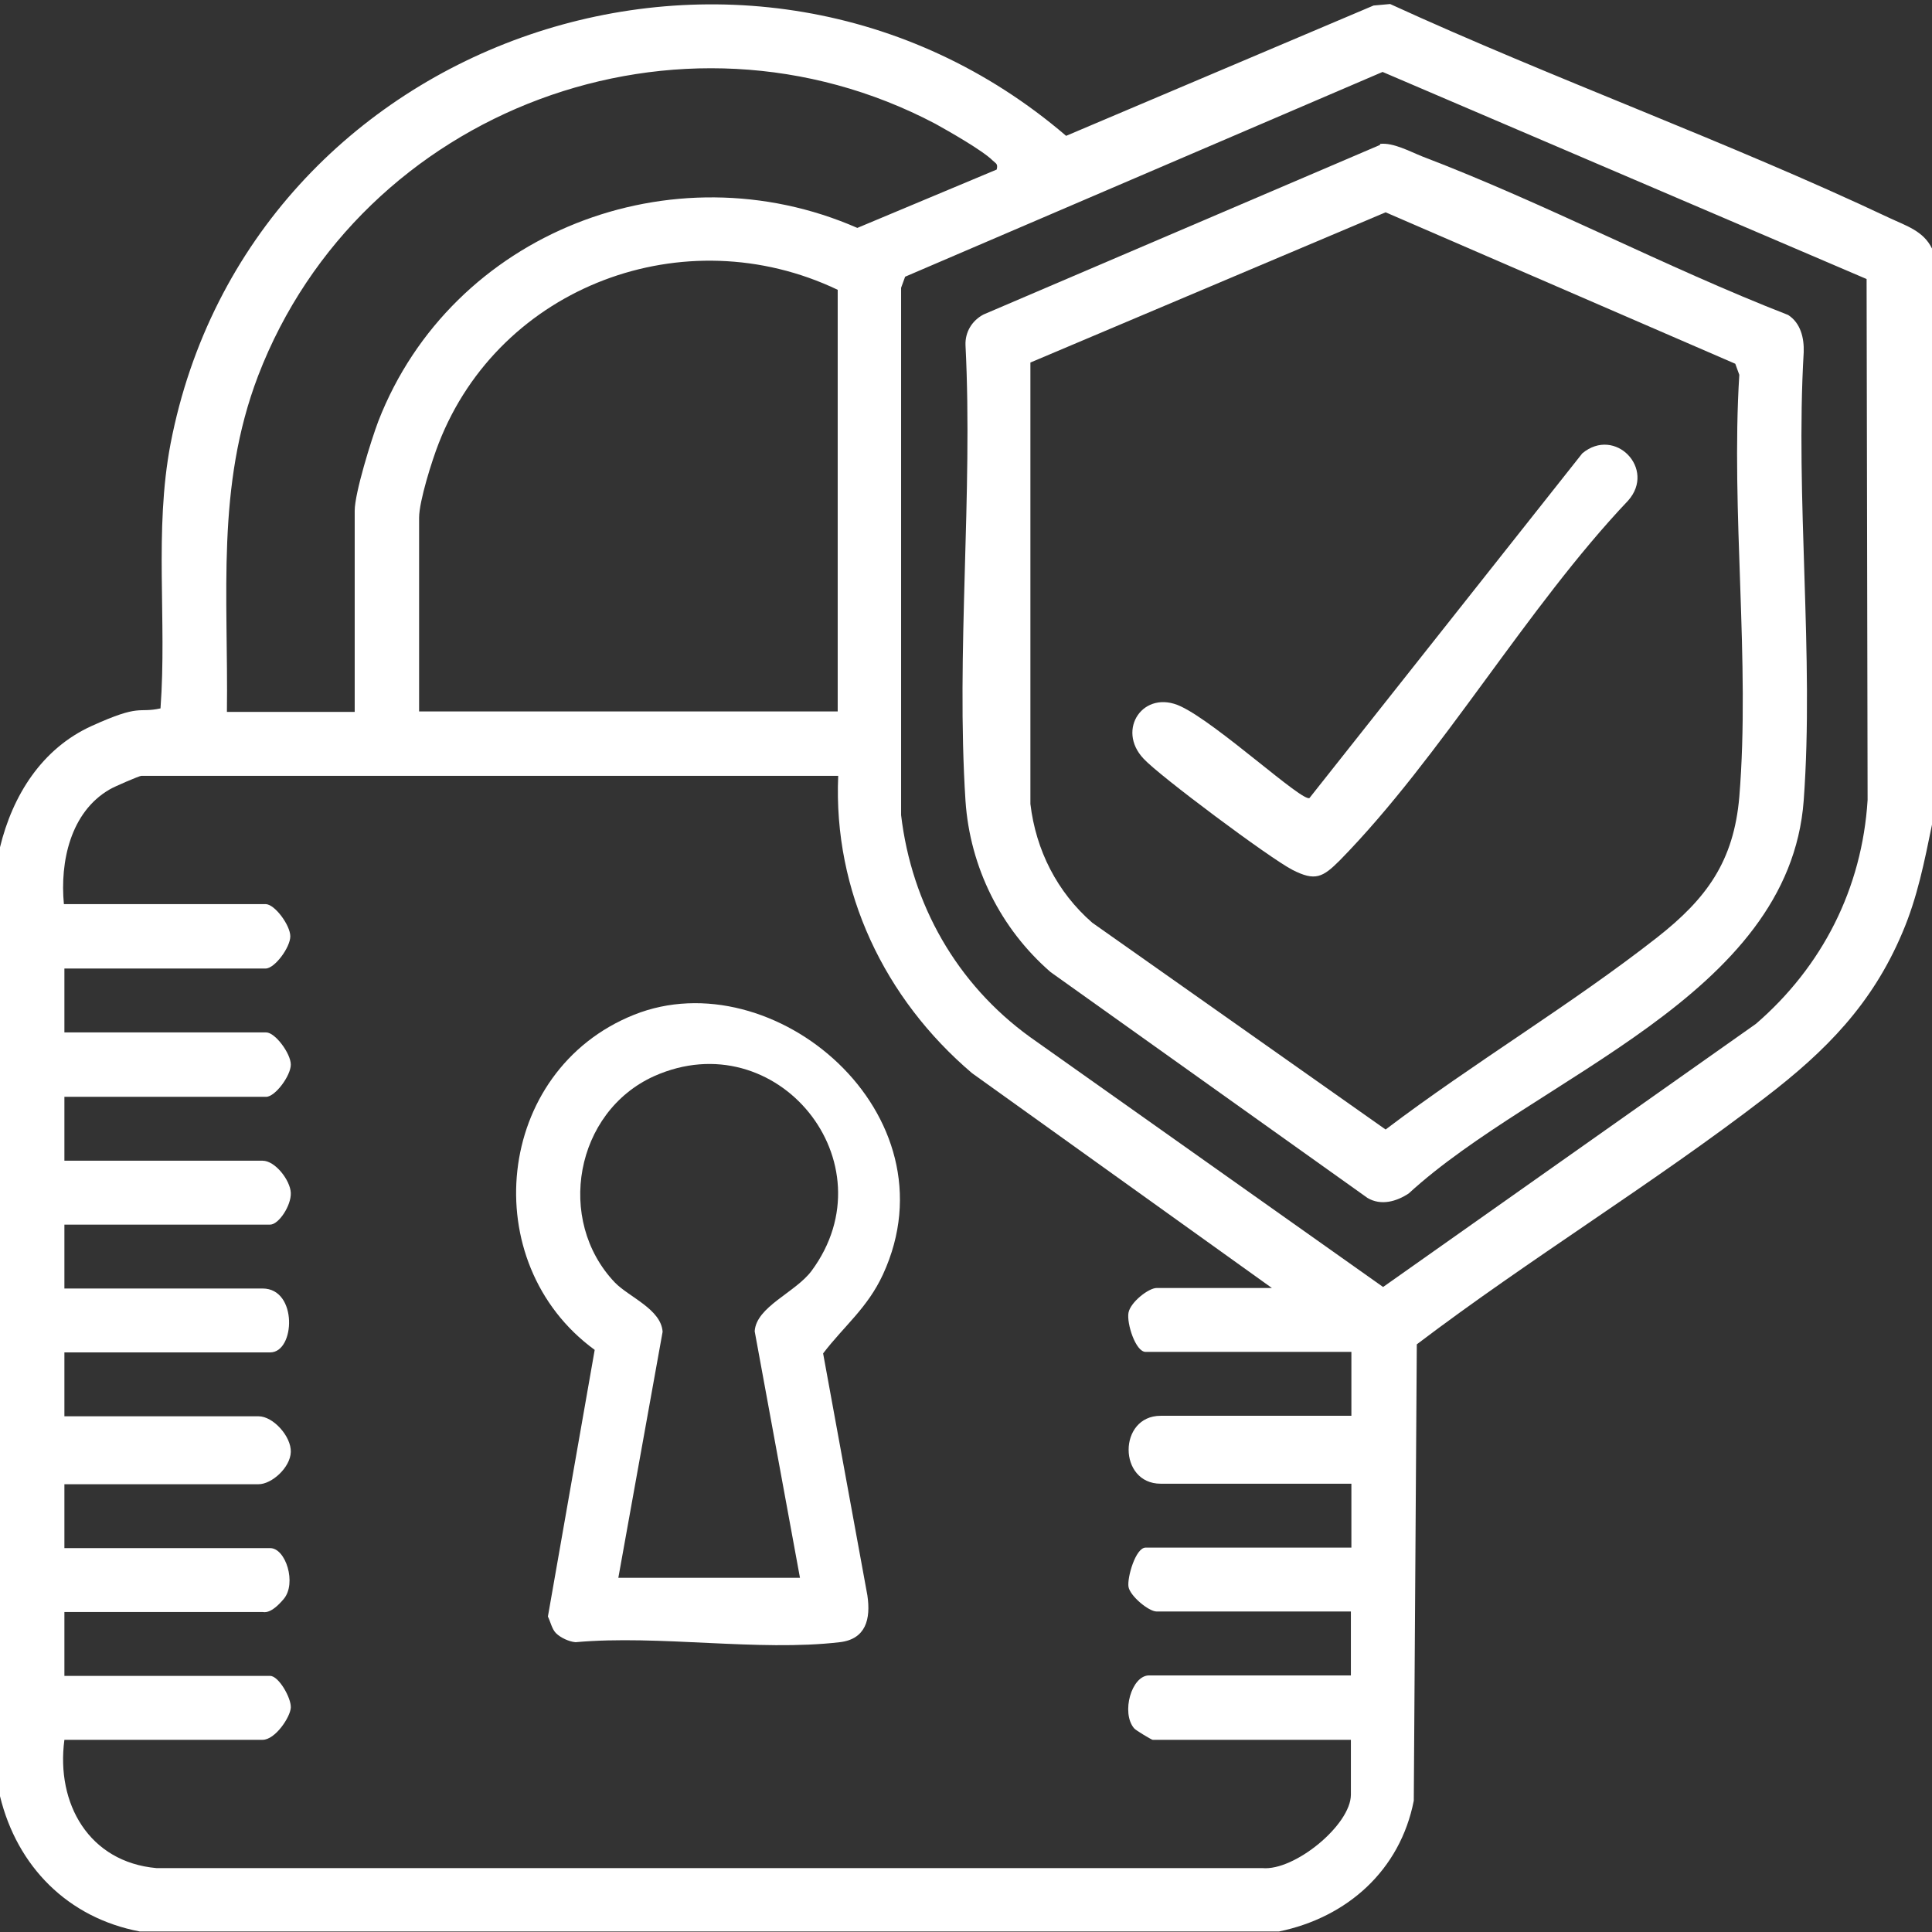
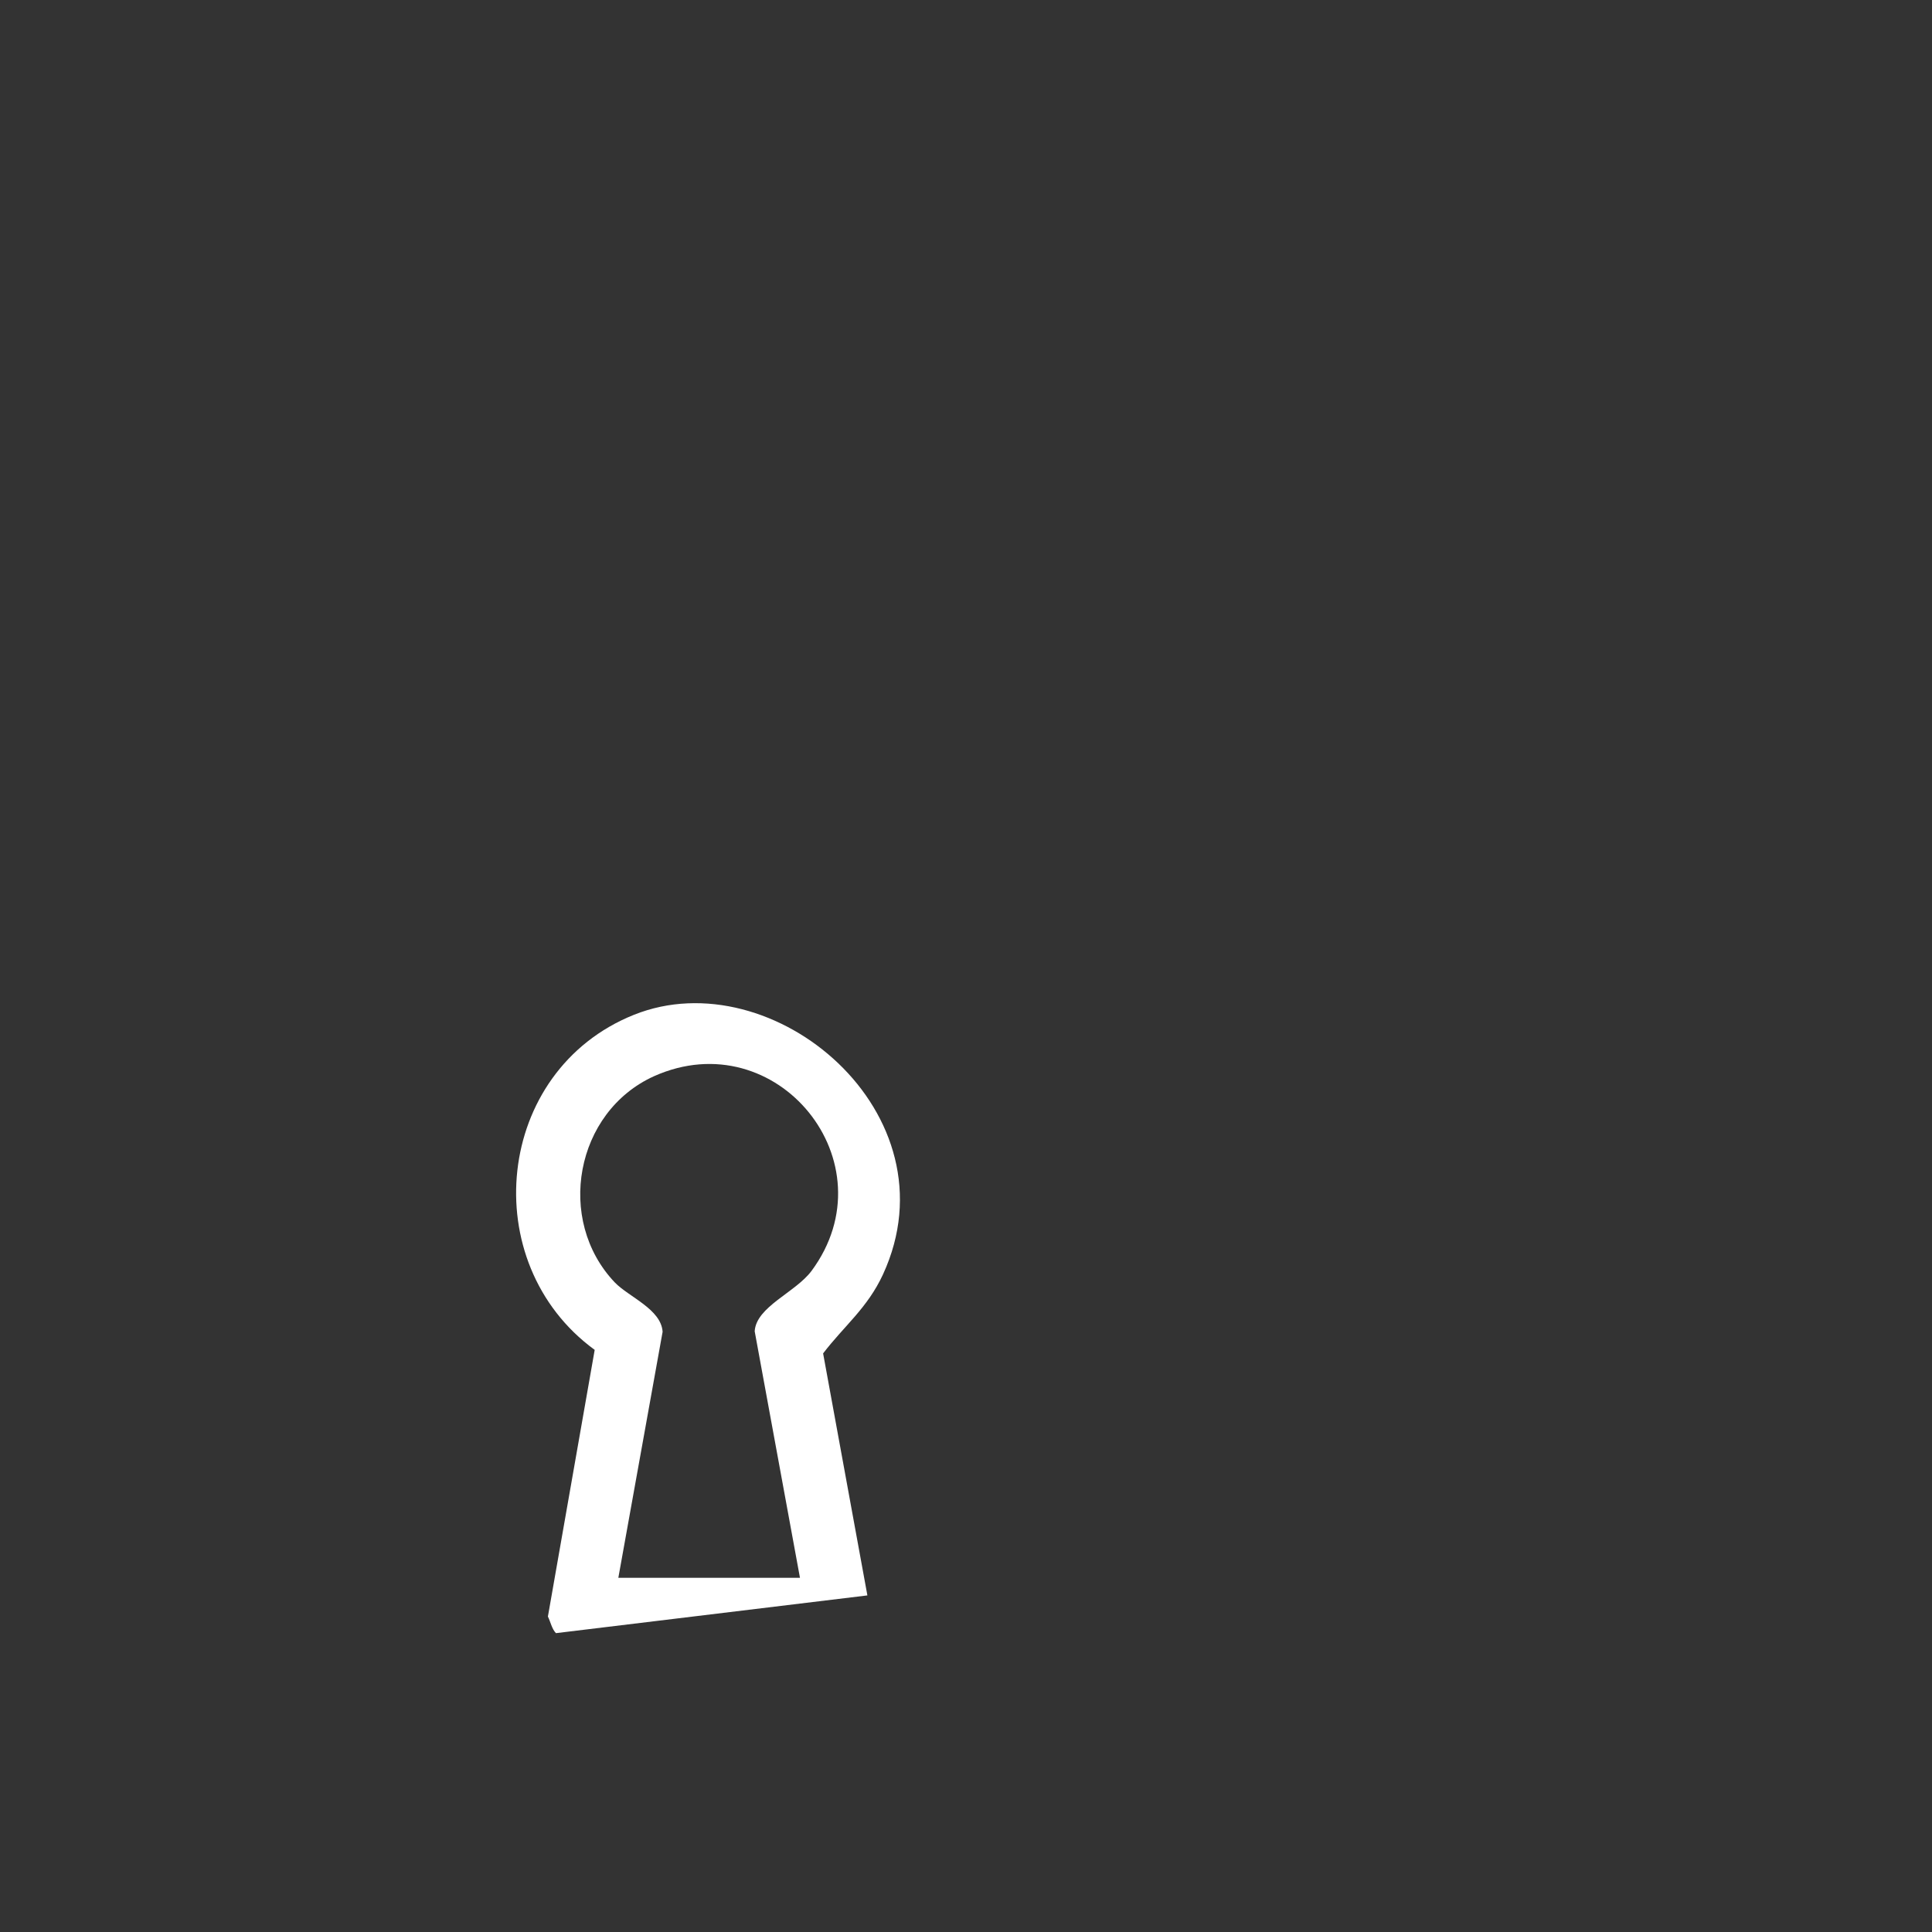
<svg xmlns="http://www.w3.org/2000/svg" id="Calque_1" version="1.1" viewBox="0 0 384 384">
  <rect x="0" y="0" width="384" height="384" fill="#333333" stroke="none" />
  <defs>
    <style>
      .st0 {
        fill: #fff;
      }
    </style>
  </defs>
-   <path class="st0" d="M0,168.4c2.5-10.3,8.3-19.6,18.2-24.1s9.1-2.5,13.7-3.5c1.3-17.5-1.3-35.3,2-52.6C49.6,6.8,149.1-26.8,211.9,27L273,1.1l3.3-.3c32.5,14.9,67,27.3,99.2,42.5,3.4,1.6,6.8,2.6,8.5,6.1v114.5c-1.5,7.3-2.9,14.5-5.9,21.5-6,14.2-15.2,23.5-27.2,32.7-22.2,17.1-46.9,32.1-69.3,49.1l-.6,90.7c-2.7,13.8-13.2,23.2-26.8,26H27.8c-14.3-2.7-24.4-12.9-27.8-26.9v-188.6ZM45,141.5h25.5v-40c0-3.5,3.3-14.1,4.7-17.8,14.6-37.5,58.4-54.5,95.2-38.4l27.7-11.6c.3-1.2-.2-1.2-.8-1.8-2-2-8.7-5.8-11.4-7.3-50.7-26.7-114.2-3-134.6,50.1-8.4,22-5.9,43.7-6.2,66.8ZM371.1,55.5l-96.3-41.2-94.9,40.7-.8,2.2v104.8c2.1,17.8,11.1,33.6,25.6,44.1l70.2,49.7,74.1-52.3c13.2-11.4,21.1-26.9,22.2-44.5l-.2-103.6ZM166.5,57.6c-30.4-14.5-67.1-.8-79.3,30.5-1.3,3.3-3.9,11.5-3.9,14.8v38.5h83.2V57.6ZM166.5,154.2H28.1c-.4,0-5.5,2.2-6.3,2.7-7.8,4.5-9.9,14.4-9.1,22.8h40.1c1.8,0,4.9,4.2,4.9,6.4s-3.1,6.4-4.9,6.4H12.8v12.7h40.1c1.8,0,4.9,4.2,4.9,6.4s-3.1,6.4-4.9,6.4H12.8v12.7h39.4c2.5,0,5.5,3.9,5.6,6.4s-2.4,6.3-4.1,6.3H12.8v12.7h39.4c7,0,6.5,12.7,1.5,12.7H12.8v12.7h38.6c2.9,0,6.5,4,6.4,7.1s-3.8,6.4-6.4,6.4H12.8v12.7h40.9c3.1,0,5.3,7,2.7,10.1s-3.9,2.6-4.2,2.6H12.8v12.7h40.9c1.7,0,4.2,4.4,4.1,6.3s-3.1,6.4-5.6,6.4H12.8c-1.7,12.7,4.9,24.3,18.3,25.5h219.8c6.4.6,17.6-8.6,17.6-14.6v-10.9h-39.4c-.2,0-3.4-1.9-3.7-2.3-2.6-3.1-.5-10.5,3-10.5h40.1v-12.7h-38.6c-1.6,0-5.3-3.1-5.6-4.9s1.4-7.8,3.4-7.8h40.9v-12.7h-37.9c-8.5,0-8.5-13.5,0-13.5h37.9v-12.7h-40.9c-2,0-3.8-5.7-3.4-7.8s4-4.9,5.6-4.9h22.9l-59.6-42.7c-17.4-14.8-27.6-36.1-26.6-59.1Z" />
-   <path class="st0" d="M110.5,324.6c-.8-.8-1.1-2.3-1.6-3.3l9.3-53c-23.7-17.3-19.9-55.5,7.8-66.6s64.2,19.7,49.5,51.6c-3.1,6.7-7.7,10.2-11.9,15.7l8.8,48.1c.7,4.7-.3,8.7-5.5,9.3-16.2,1.9-35.9-1.5-52.5,0-1.3-.1-3-.9-3.9-1.8ZM159,313.6l-9-49c.3-4.9,8.1-7.7,11.3-12,15.9-21.5-6.9-49.6-31.3-38.7-15.7,7.1-19.6,28.6-7.8,41,2.8,2.9,9.2,5.3,9.5,9.8l-8.8,48.9h36Z" />
-   <path class="st0" d="M274.3,28.6c2.6-.3,5.9,1.5,8.4,2.5,24.4,9.3,48.3,22,72.7,31.5,2.5,1.6,3.2,4.6,3.1,7.4-1.7,29,2.1,60.4,0,89.1-2.9,39.1-53.1,54.8-78.5,78.1-2.4,1.6-5.5,2.5-8.2.9l-63-44.9c-9.9-8.6-16-20.8-16.9-34-1.9-29.5,1.5-61,0-90.6-.1-2.6,1.3-4.9,3.6-6.1l78.8-33.7ZM204.8,71.9v87.9c1.1,9.2,5.3,17.5,12.3,23.6l58.3,41.1c17.4-13.2,36.9-24.8,54-38.2,9.8-7.7,15.2-15.1,16.3-27.9,2.2-26.9-1.7-56.6,0-83.9l-.8-2.2-69.5-30.1-70.7,29.9Z" />
-   <path class="st0" d="M260.2,158.7l54.3-68.6c6.5-5.4,14.7,3.1,9.1,9.4-20.2,21.3-37.1,50.9-57.3,71.5-3.4,3.4-4.9,4.2-9.4,1.9s-26.6-18.8-29.6-22.1c-5.5-5.8,0-13.9,7.4-10.4s24.3,19.2,25.6,18.2Z" />
+   <path class="st0" d="M110.5,324.6c-.8-.8-1.1-2.3-1.6-3.3l9.3-53c-23.7-17.3-19.9-55.5,7.8-66.6s64.2,19.7,49.5,51.6c-3.1,6.7-7.7,10.2-11.9,15.7l8.8,48.1ZM159,313.6l-9-49c.3-4.9,8.1-7.7,11.3-12,15.9-21.5-6.9-49.6-31.3-38.7-15.7,7.1-19.6,28.6-7.8,41,2.8,2.9,9.2,5.3,9.5,9.8l-8.8,48.9h36Z" />
</svg>